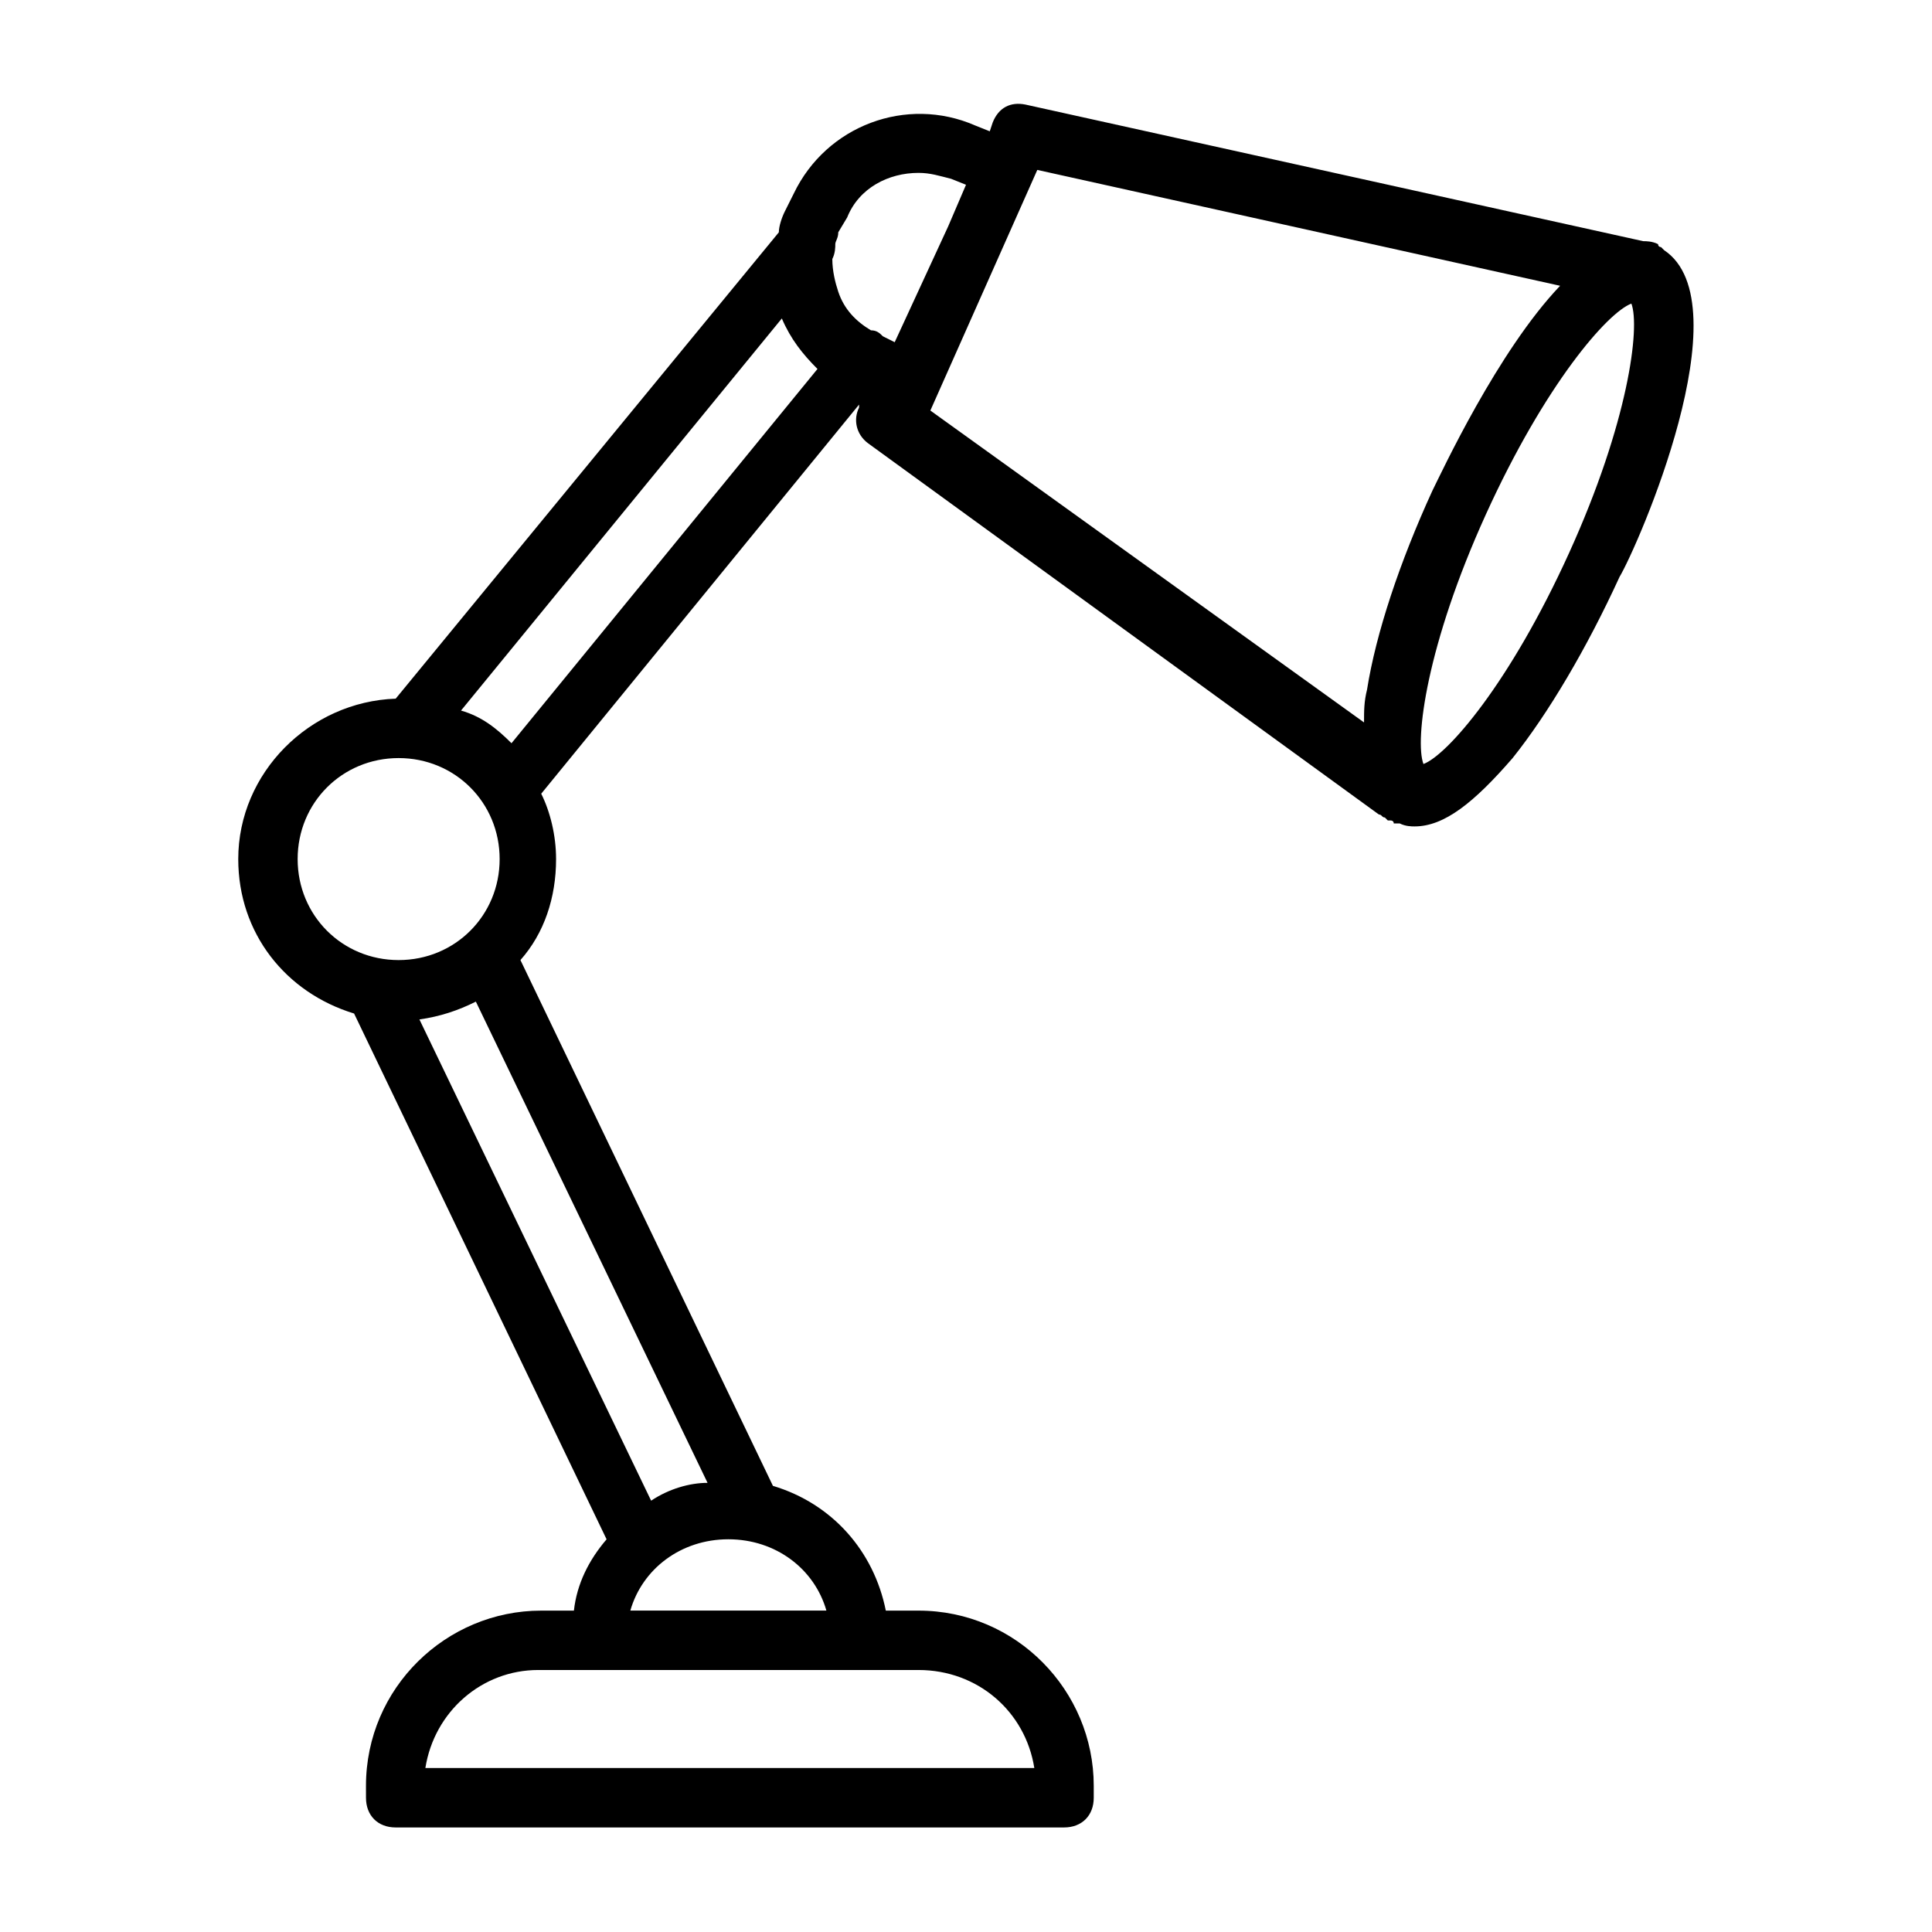
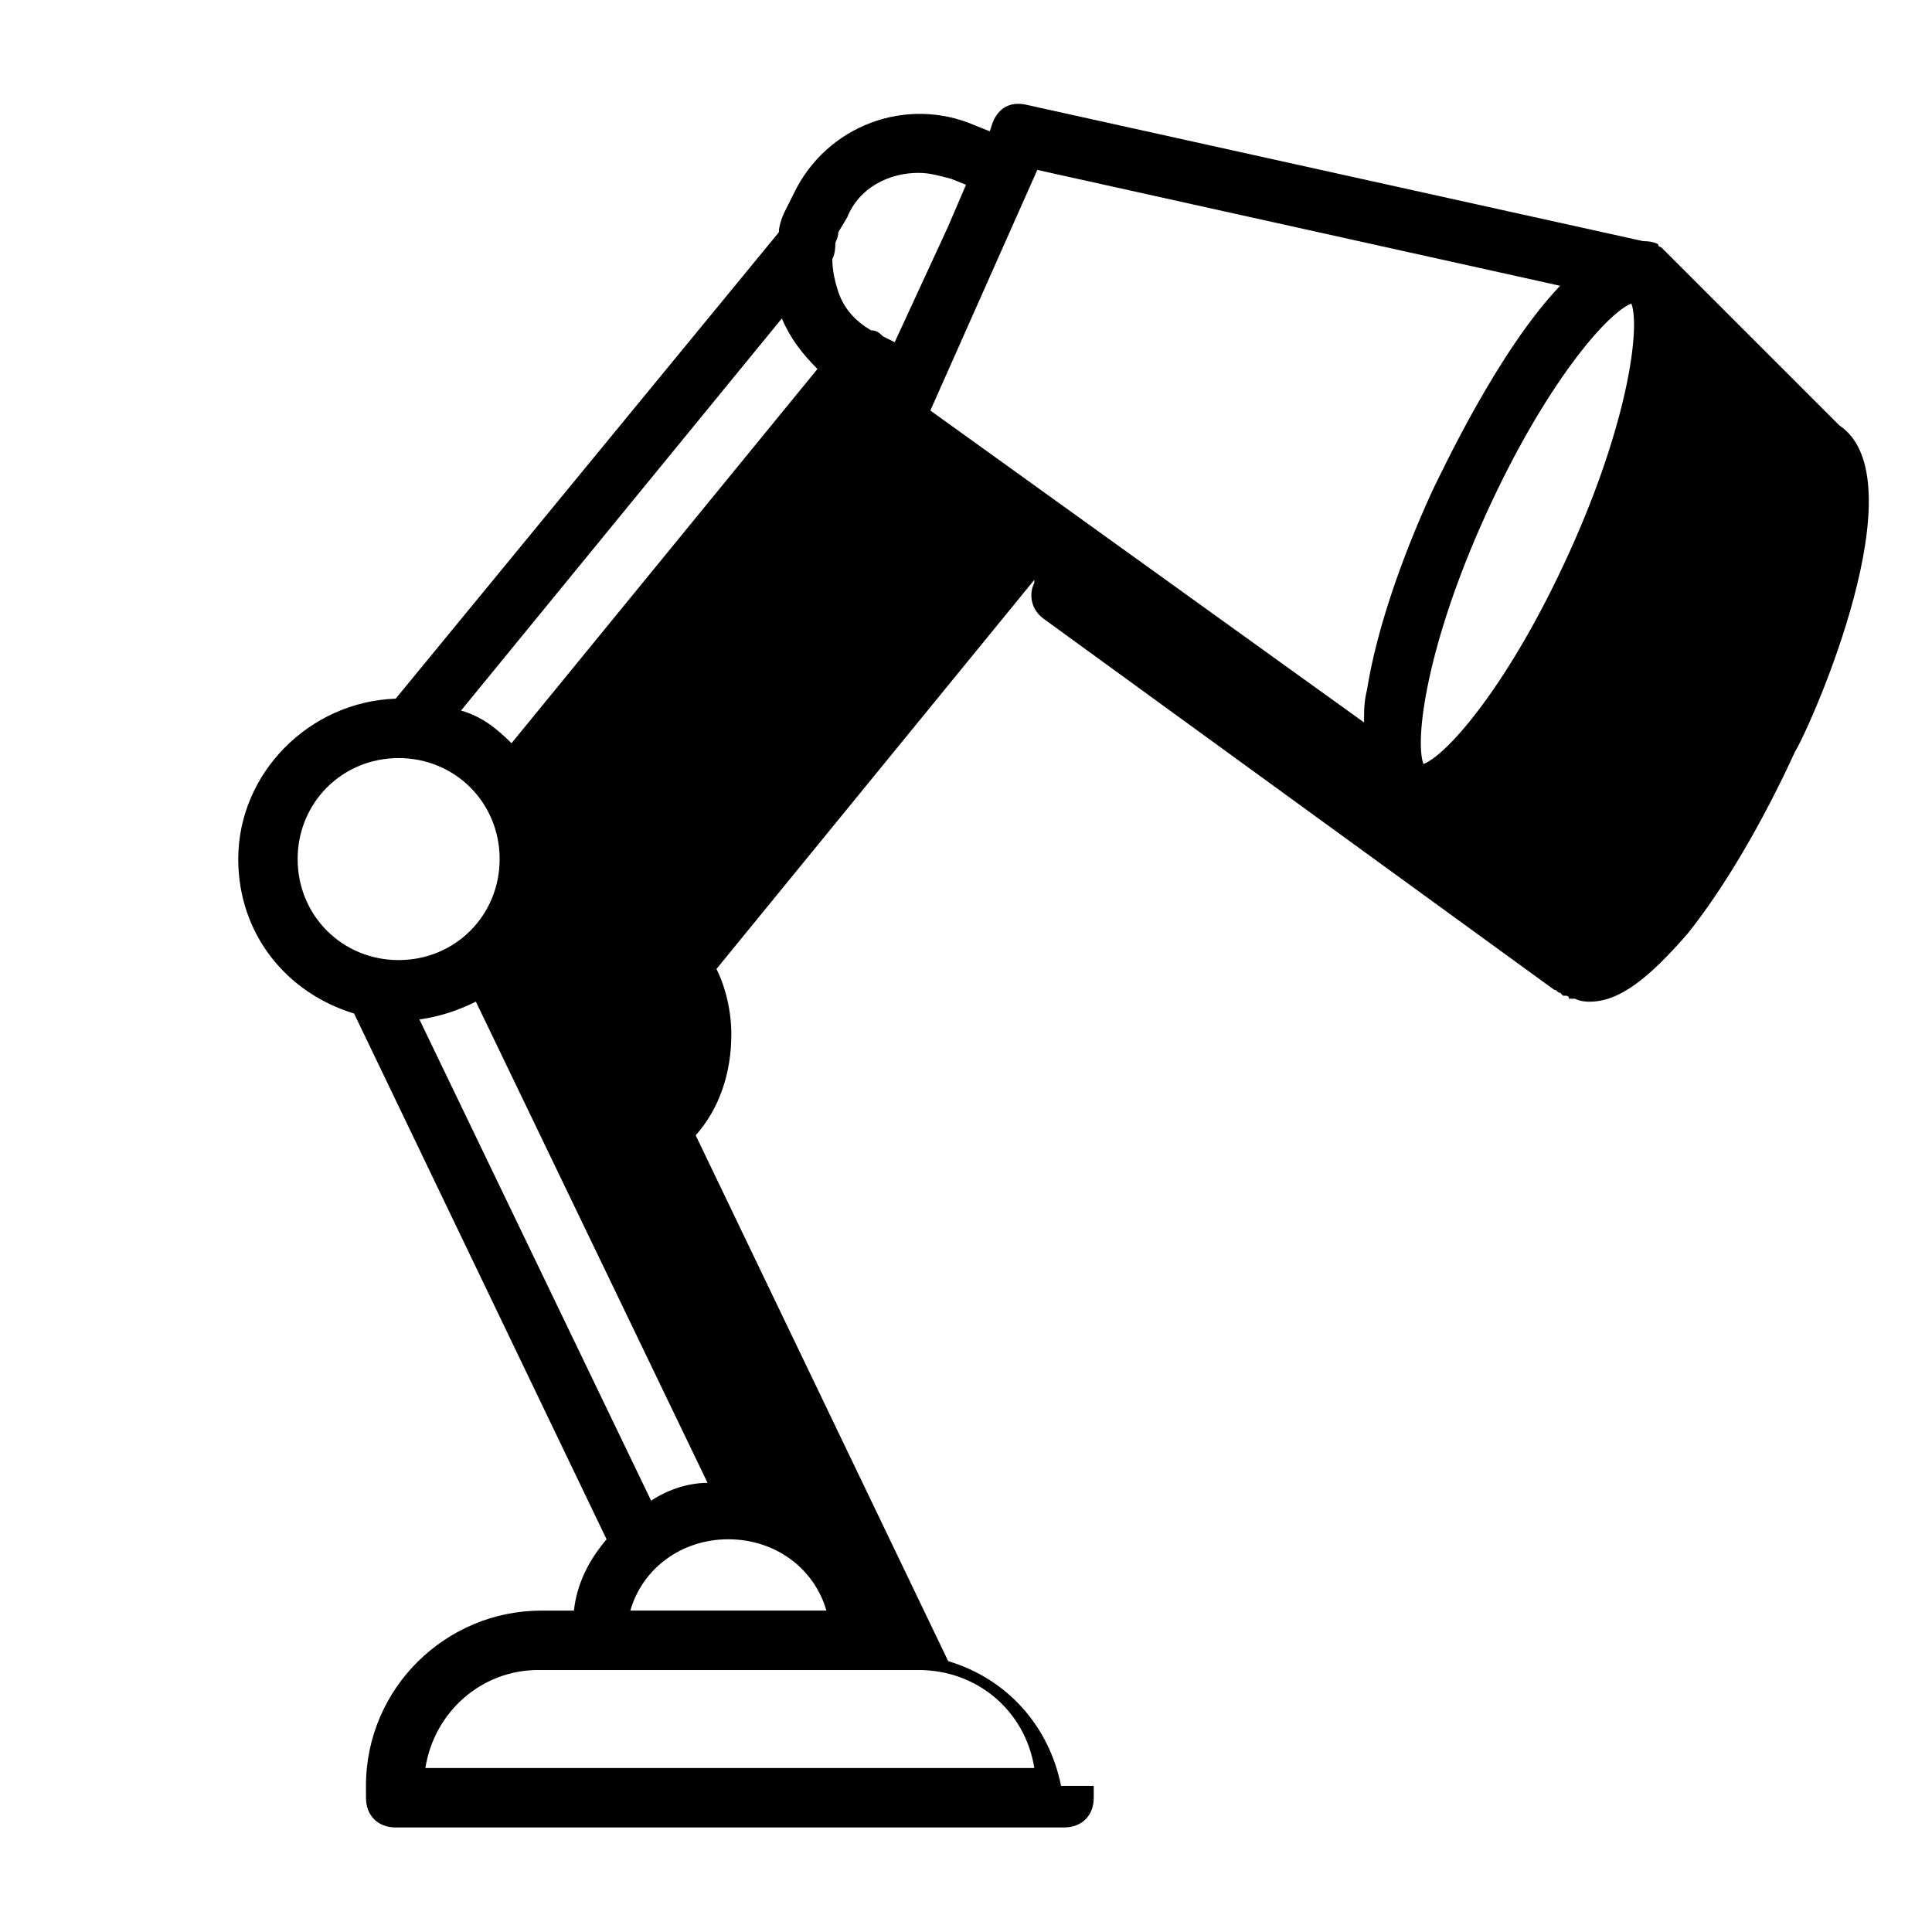
<svg xmlns="http://www.w3.org/2000/svg" fill="#000000" width="800px" height="800px" version="1.1" viewBox="144 144 512 512">
-   <path d="m584.99 210.28-0.789-0.789s-0.789 0-0.789-0.789c-1.574-0.789-3.148-0.789-3.938-0.789l-163.73-36.203c-3.938-0.789-7.086 0.789-8.66 4.723l-0.789 2.363-3.938-1.574c-18.105-7.871-39.359 0-48.02 18.105l-2.363 4.723c-0.789 1.574-1.574 3.938-1.574 5.512l-101.54 123.59c-22.828 0.789-41.723 19.68-41.723 42.508 0 19.68 12.594 35.426 30.699 40.934l66.914 139.34c-4.723 5.512-7.871 11.809-8.66 18.895h-8.66c-25.191 0-46.445 20.469-46.445 46.445l0.004 3.148c0 4.723 3.148 7.871 7.871 7.871h177.12c4.723 0 7.871-3.148 7.871-7.871v-3.148c0-25.191-20.469-46.445-46.445-46.445h-8.66c-3.148-15.742-14.168-28.34-29.914-33.062l-66.914-139.34c6.297-7.086 9.445-16.531 9.445-26.766 0-6.297-1.574-12.594-3.938-17.32l84.23-103.12v0.789c-1.574 3.148-0.789 7.086 2.363 9.445l135.4 98.398c0.789 0 0.789 0.789 1.574 0.789l0.789 0.789h0.789s0.789 0 0.789 0.789h0.789 0.789c1.574 0.789 3.148 0.789 3.938 0.789 7.871 0 15.742-6.297 25.977-18.105 9.445-11.809 19.68-29.125 28.34-48.02 4.719-7.871 33.059-72.422 11.805-86.594zm-216.48-8.656c3.148-7.871 11.02-11.809 18.895-11.809 3.148 0 5.512 0.789 8.66 1.574l3.938 1.574-4.723 11.02-14.176 30.703-3.148-1.574c-0.789-0.789-1.574-1.574-3.148-1.574-3.938-2.363-7.086-5.512-8.66-10.234-0.789-2.363-1.574-5.512-1.574-8.66 0.789-1.574 0.789-3.148 0.789-3.938 0-0.789 0.789-1.574 0.789-3.148zm-51.957 340.07-61.402-127.53c5.512-0.789 10.234-2.363 14.957-4.723l61.402 127.53c-4.723 0-10.234 1.574-14.957 4.723zm-50.379-209.39 85.02-103.91c2.363 5.512 5.512 9.445 9.445 13.383l-81.086 99.184c-3.934-3.934-7.871-7.082-13.379-8.656zm-43.297 39.359c0-14.957 11.809-26.766 26.766-26.766s26.766 11.809 26.766 26.766c0 14.957-11.809 26.766-26.766 26.766s-26.766-11.809-26.766-26.766zm195.23 240.88h-161.38c2.363-14.957 14.957-25.977 29.914-25.977h100.76c15.746 0 28.34 11.02 30.703 25.977zm-55.105-41.723h-51.957c3.148-11.02 13.383-18.895 25.977-18.895 12.598 0.004 22.832 7.875 25.98 18.895zm55.891-381.79 138.55 30.703c-16.531 17.32-31.488 49.594-33.852 54.316-8.66 18.895-14.957 37.785-17.32 52.742-0.789 3.148-0.789 5.512-0.789 8.66l-114.93-82.656zm140.91 101.55c-15.742 34.637-32.273 53.531-38.574 55.891-2.363-6.297 0.789-31.488 16.531-66.125 15.742-34.637 32.273-53.531 38.574-55.891 2.363 6.297-0.789 31.488-16.531 66.125z" />
+   <path d="m584.99 210.28-0.789-0.789s-0.789 0-0.789-0.789c-1.574-0.789-3.148-0.789-3.938-0.789l-163.73-36.203c-3.938-0.789-7.086 0.789-8.66 4.723l-0.789 2.363-3.938-1.574c-18.105-7.871-39.359 0-48.02 18.105l-2.363 4.723c-0.789 1.574-1.574 3.938-1.574 5.512l-101.54 123.59c-22.828 0.789-41.723 19.68-41.723 42.508 0 19.68 12.594 35.426 30.699 40.934l66.914 139.34c-4.723 5.512-7.871 11.809-8.66 18.895h-8.66c-25.191 0-46.445 20.469-46.445 46.445l0.004 3.148c0 4.723 3.148 7.871 7.871 7.871h177.12c4.723 0 7.871-3.148 7.871-7.871v-3.148h-8.66c-3.148-15.742-14.168-28.34-29.914-33.062l-66.914-139.34c6.297-7.086 9.445-16.531 9.445-26.766 0-6.297-1.574-12.594-3.938-17.32l84.23-103.12v0.789c-1.574 3.148-0.789 7.086 2.363 9.445l135.4 98.398c0.789 0 0.789 0.789 1.574 0.789l0.789 0.789h0.789s0.789 0 0.789 0.789h0.789 0.789c1.574 0.789 3.148 0.789 3.938 0.789 7.871 0 15.742-6.297 25.977-18.105 9.445-11.809 19.68-29.125 28.34-48.02 4.719-7.871 33.059-72.422 11.805-86.594zm-216.48-8.656c3.148-7.871 11.02-11.809 18.895-11.809 3.148 0 5.512 0.789 8.66 1.574l3.938 1.574-4.723 11.02-14.176 30.703-3.148-1.574c-0.789-0.789-1.574-1.574-3.148-1.574-3.938-2.363-7.086-5.512-8.66-10.234-0.789-2.363-1.574-5.512-1.574-8.66 0.789-1.574 0.789-3.148 0.789-3.938 0-0.789 0.789-1.574 0.789-3.148zm-51.957 340.07-61.402-127.53c5.512-0.789 10.234-2.363 14.957-4.723l61.402 127.53c-4.723 0-10.234 1.574-14.957 4.723zm-50.379-209.39 85.02-103.91c2.363 5.512 5.512 9.445 9.445 13.383l-81.086 99.184c-3.934-3.934-7.871-7.082-13.379-8.656zm-43.297 39.359c0-14.957 11.809-26.766 26.766-26.766s26.766 11.809 26.766 26.766c0 14.957-11.809 26.766-26.766 26.766s-26.766-11.809-26.766-26.766zm195.23 240.88h-161.38c2.363-14.957 14.957-25.977 29.914-25.977h100.76c15.746 0 28.34 11.02 30.703 25.977zm-55.105-41.723h-51.957c3.148-11.02 13.383-18.895 25.977-18.895 12.598 0.004 22.832 7.875 25.98 18.895zm55.891-381.79 138.55 30.703c-16.531 17.32-31.488 49.594-33.852 54.316-8.66 18.895-14.957 37.785-17.32 52.742-0.789 3.148-0.789 5.512-0.789 8.66l-114.93-82.656zm140.91 101.55c-15.742 34.637-32.273 53.531-38.574 55.891-2.363-6.297 0.789-31.488 16.531-66.125 15.742-34.637 32.273-53.531 38.574-55.891 2.363 6.297-0.789 31.488-16.531 66.125z" />
</svg>